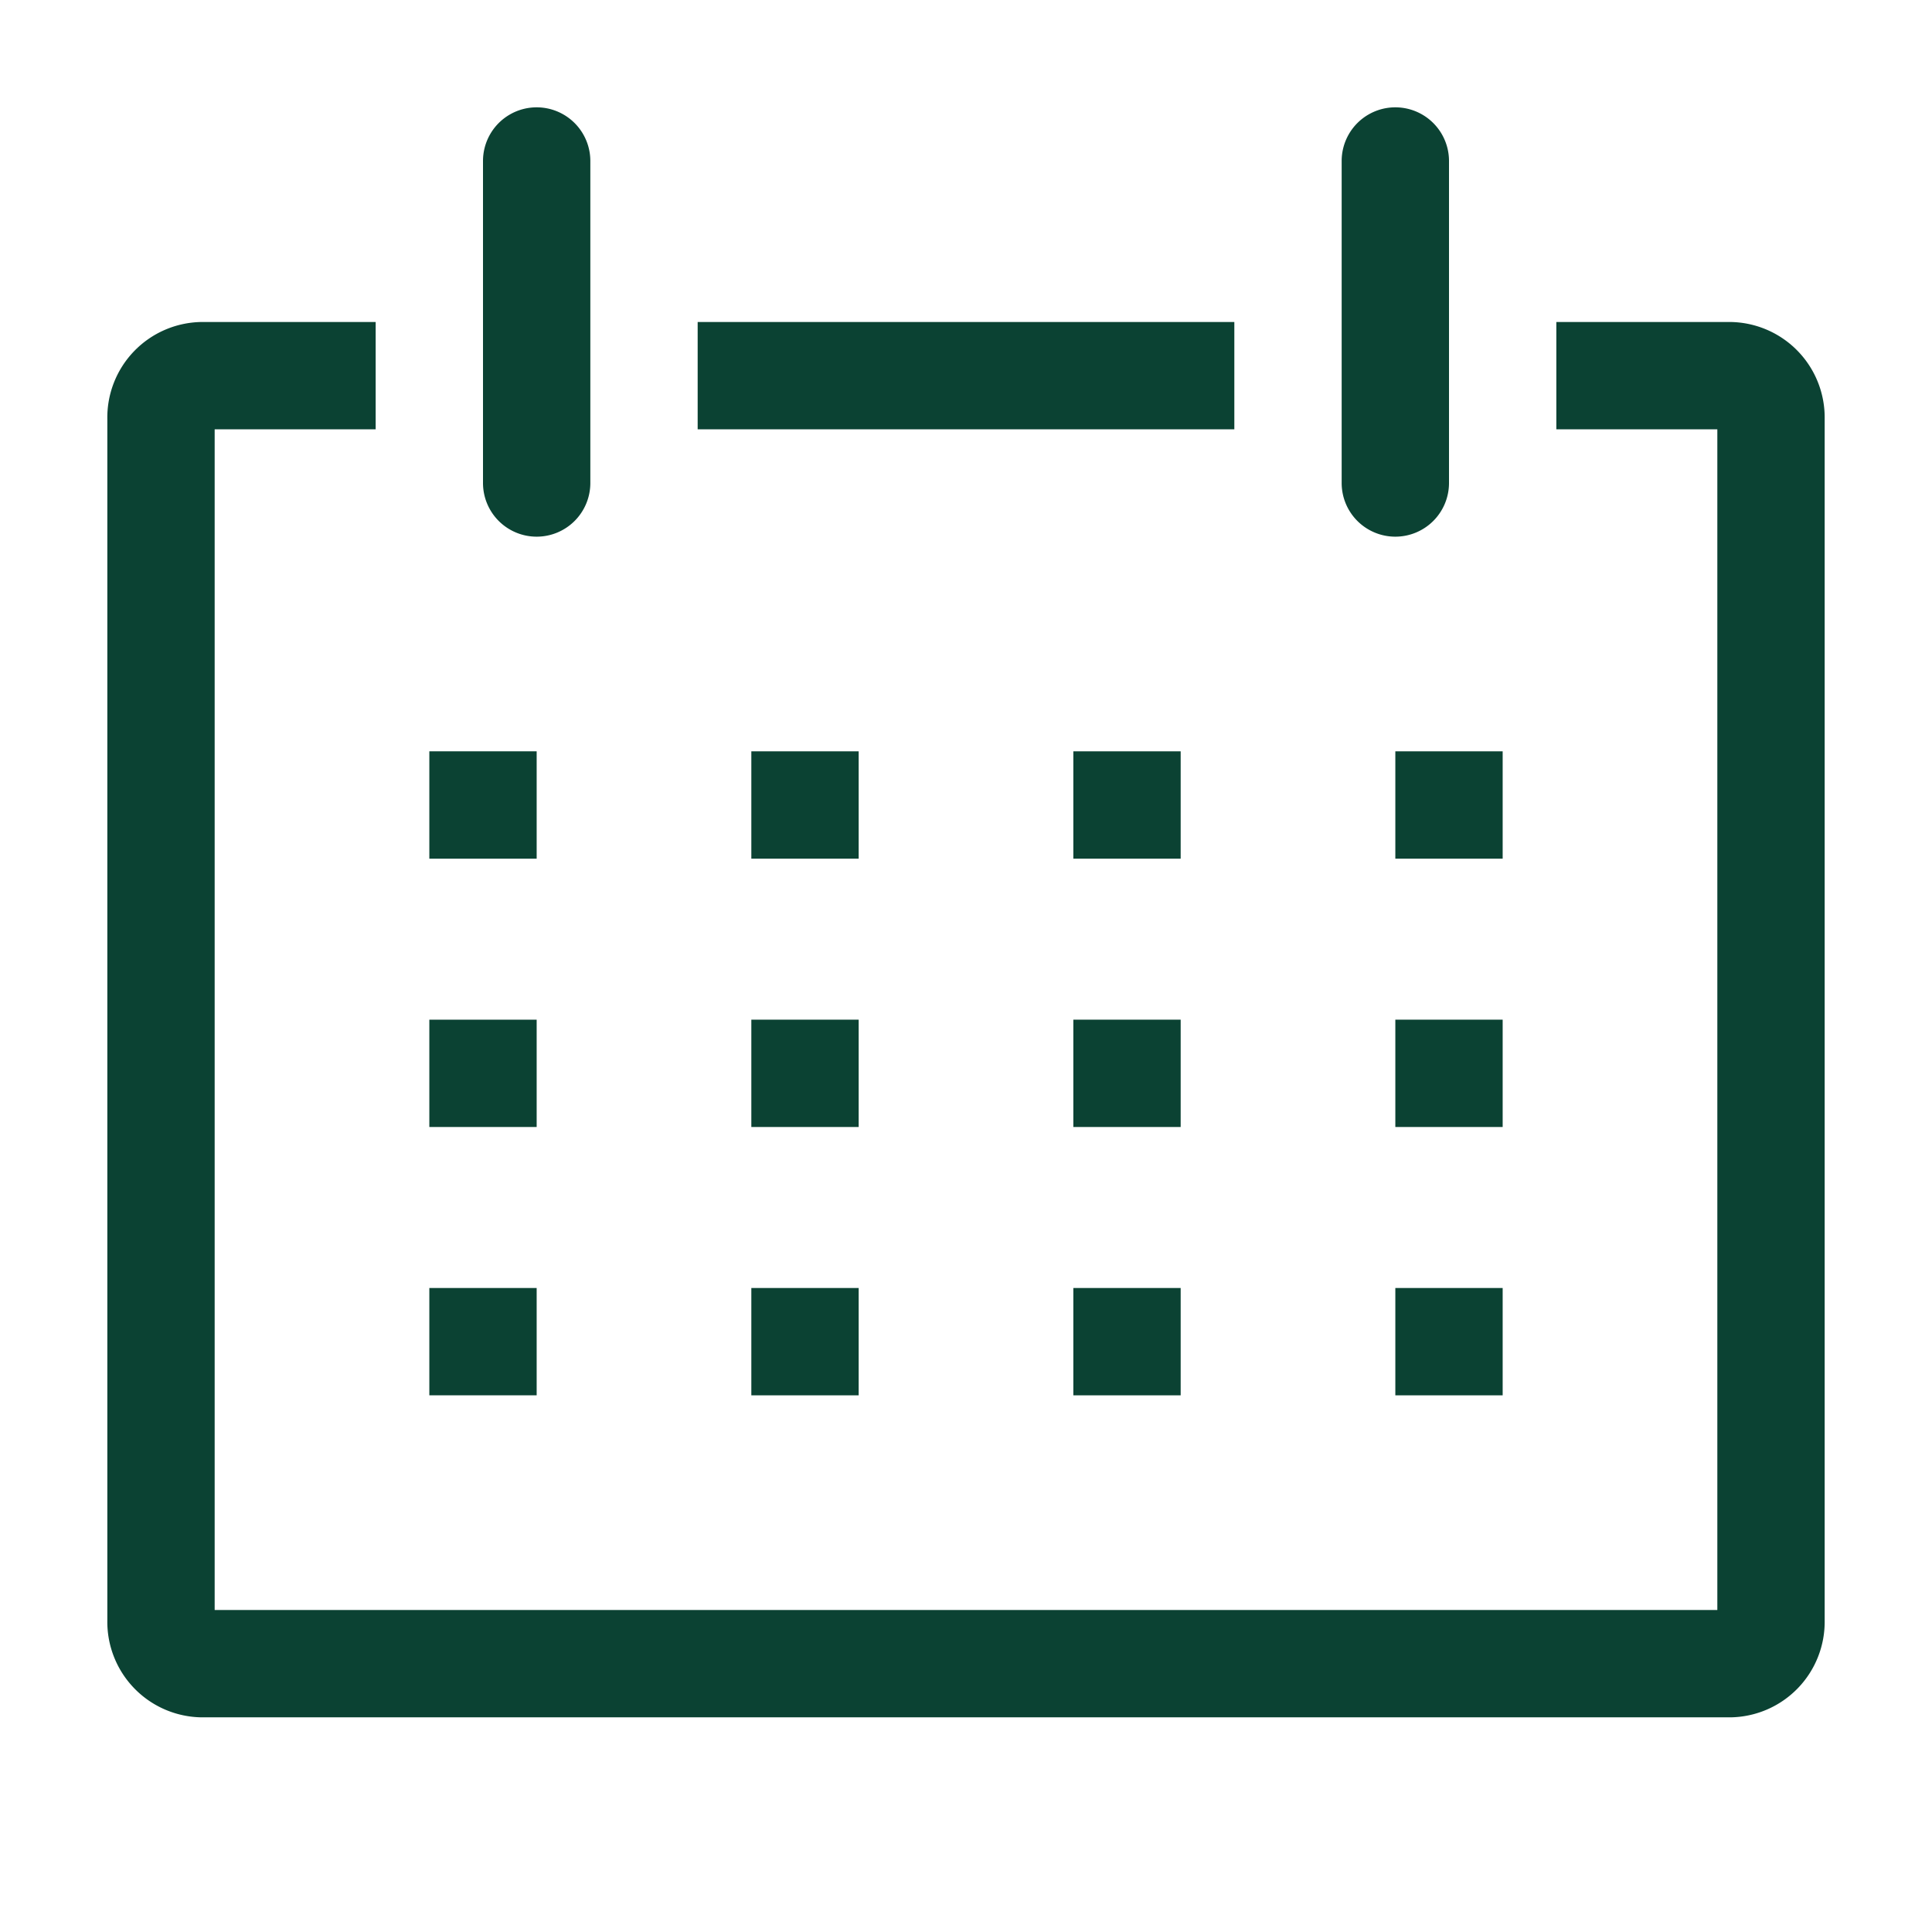
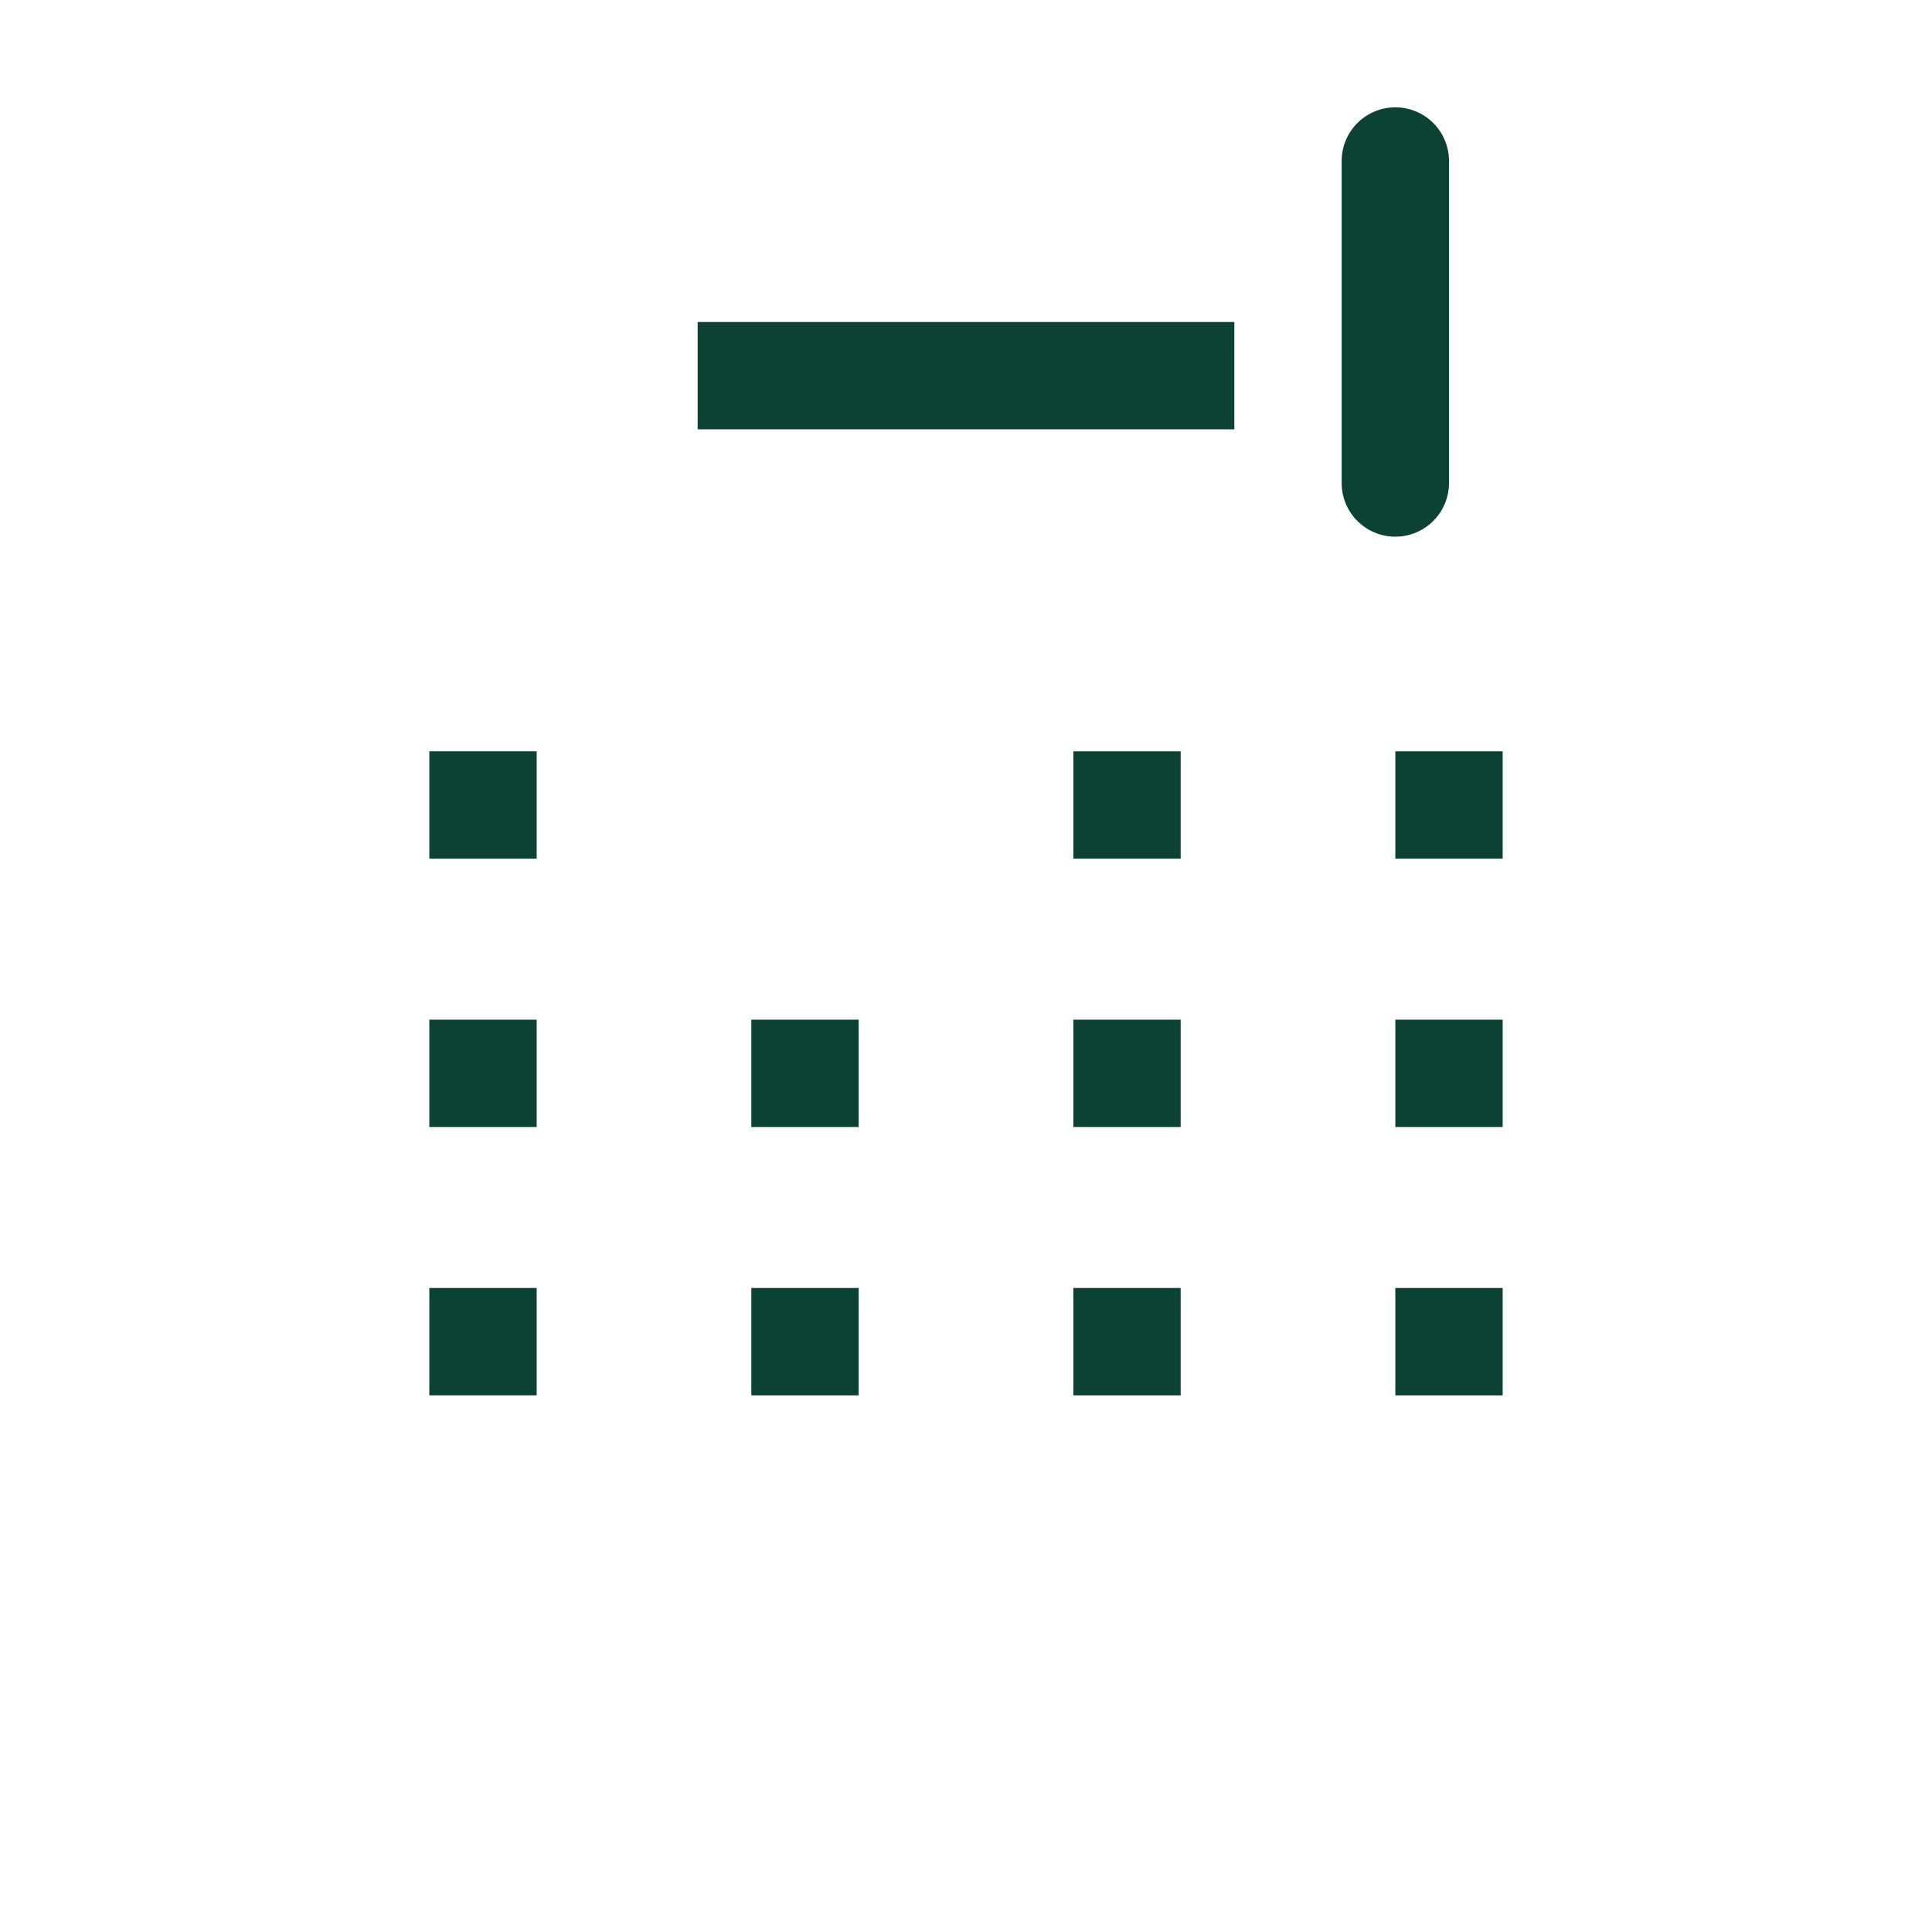
<svg xmlns="http://www.w3.org/2000/svg" width="1em" height="1em" viewBox="0 0 36 36">
-   <path fill="#0B4233" d="M32.25 6H29v2h3v22H4V8h3V6H3.75A1.78 1.78 0 0 0 2 7.81v22.38A1.78 1.78 0 0 0 3.75 32h28.5A1.78 1.78 0 0 0 34 30.19V7.81A1.78 1.78 0 0 0 32.25 6" class="clr-i-outline clr-i-outline-path-1" />
  <path fill="#0B4233" d="M8 14h2v2H8z" class="clr-i-outline clr-i-outline-path-2" />
-   <path fill="#0B4233" d="M14 14h2v2h-2z" class="clr-i-outline clr-i-outline-path-3" />
  <path fill="#0B4233" d="M20 14h2v2h-2z" class="clr-i-outline clr-i-outline-path-4" />
  <path fill="#0B4233" d="M26 14h2v2h-2z" class="clr-i-outline clr-i-outline-path-5" />
  <path fill="#0B4233" d="M8 19h2v2H8z" class="clr-i-outline clr-i-outline-path-6" />
  <path fill="#0B4233" d="M14 19h2v2h-2z" class="clr-i-outline clr-i-outline-path-7" />
  <path fill="#0B4233" d="M20 19h2v2h-2z" class="clr-i-outline clr-i-outline-path-8" />
  <path fill="#0B4233" d="M26 19h2v2h-2z" class="clr-i-outline clr-i-outline-path-9" />
  <path fill="#0B4233" d="M8 24h2v2H8z" class="clr-i-outline clr-i-outline-path-10" />
  <path fill="#0B4233" d="M14 24h2v2h-2z" class="clr-i-outline clr-i-outline-path-11" />
  <path fill="#0B4233" d="M20 24h2v2h-2z" class="clr-i-outline clr-i-outline-path-12" />
  <path fill="#0B4233" d="M26 24h2v2h-2z" class="clr-i-outline clr-i-outline-path-13" />
-   <path fill="#0B4233" d="M10 10a1 1 0 0 0 1-1V3a1 1 0 0 0-2 0v6a1 1 0 0 0 1 1" class="clr-i-outline clr-i-outline-path-14" />
  <path fill="#0B4233" d="M26 10a1 1 0 0 0 1-1V3a1 1 0 0 0-2 0v6a1 1 0 0 0 1 1" class="clr-i-outline clr-i-outline-path-15" />
  <path fill="#0B4233" d="M13 6h10v2H13z" class="clr-i-outline clr-i-outline-path-16" />
  <path fill="none" d="M0 0h36v36H0z" />
</svg>